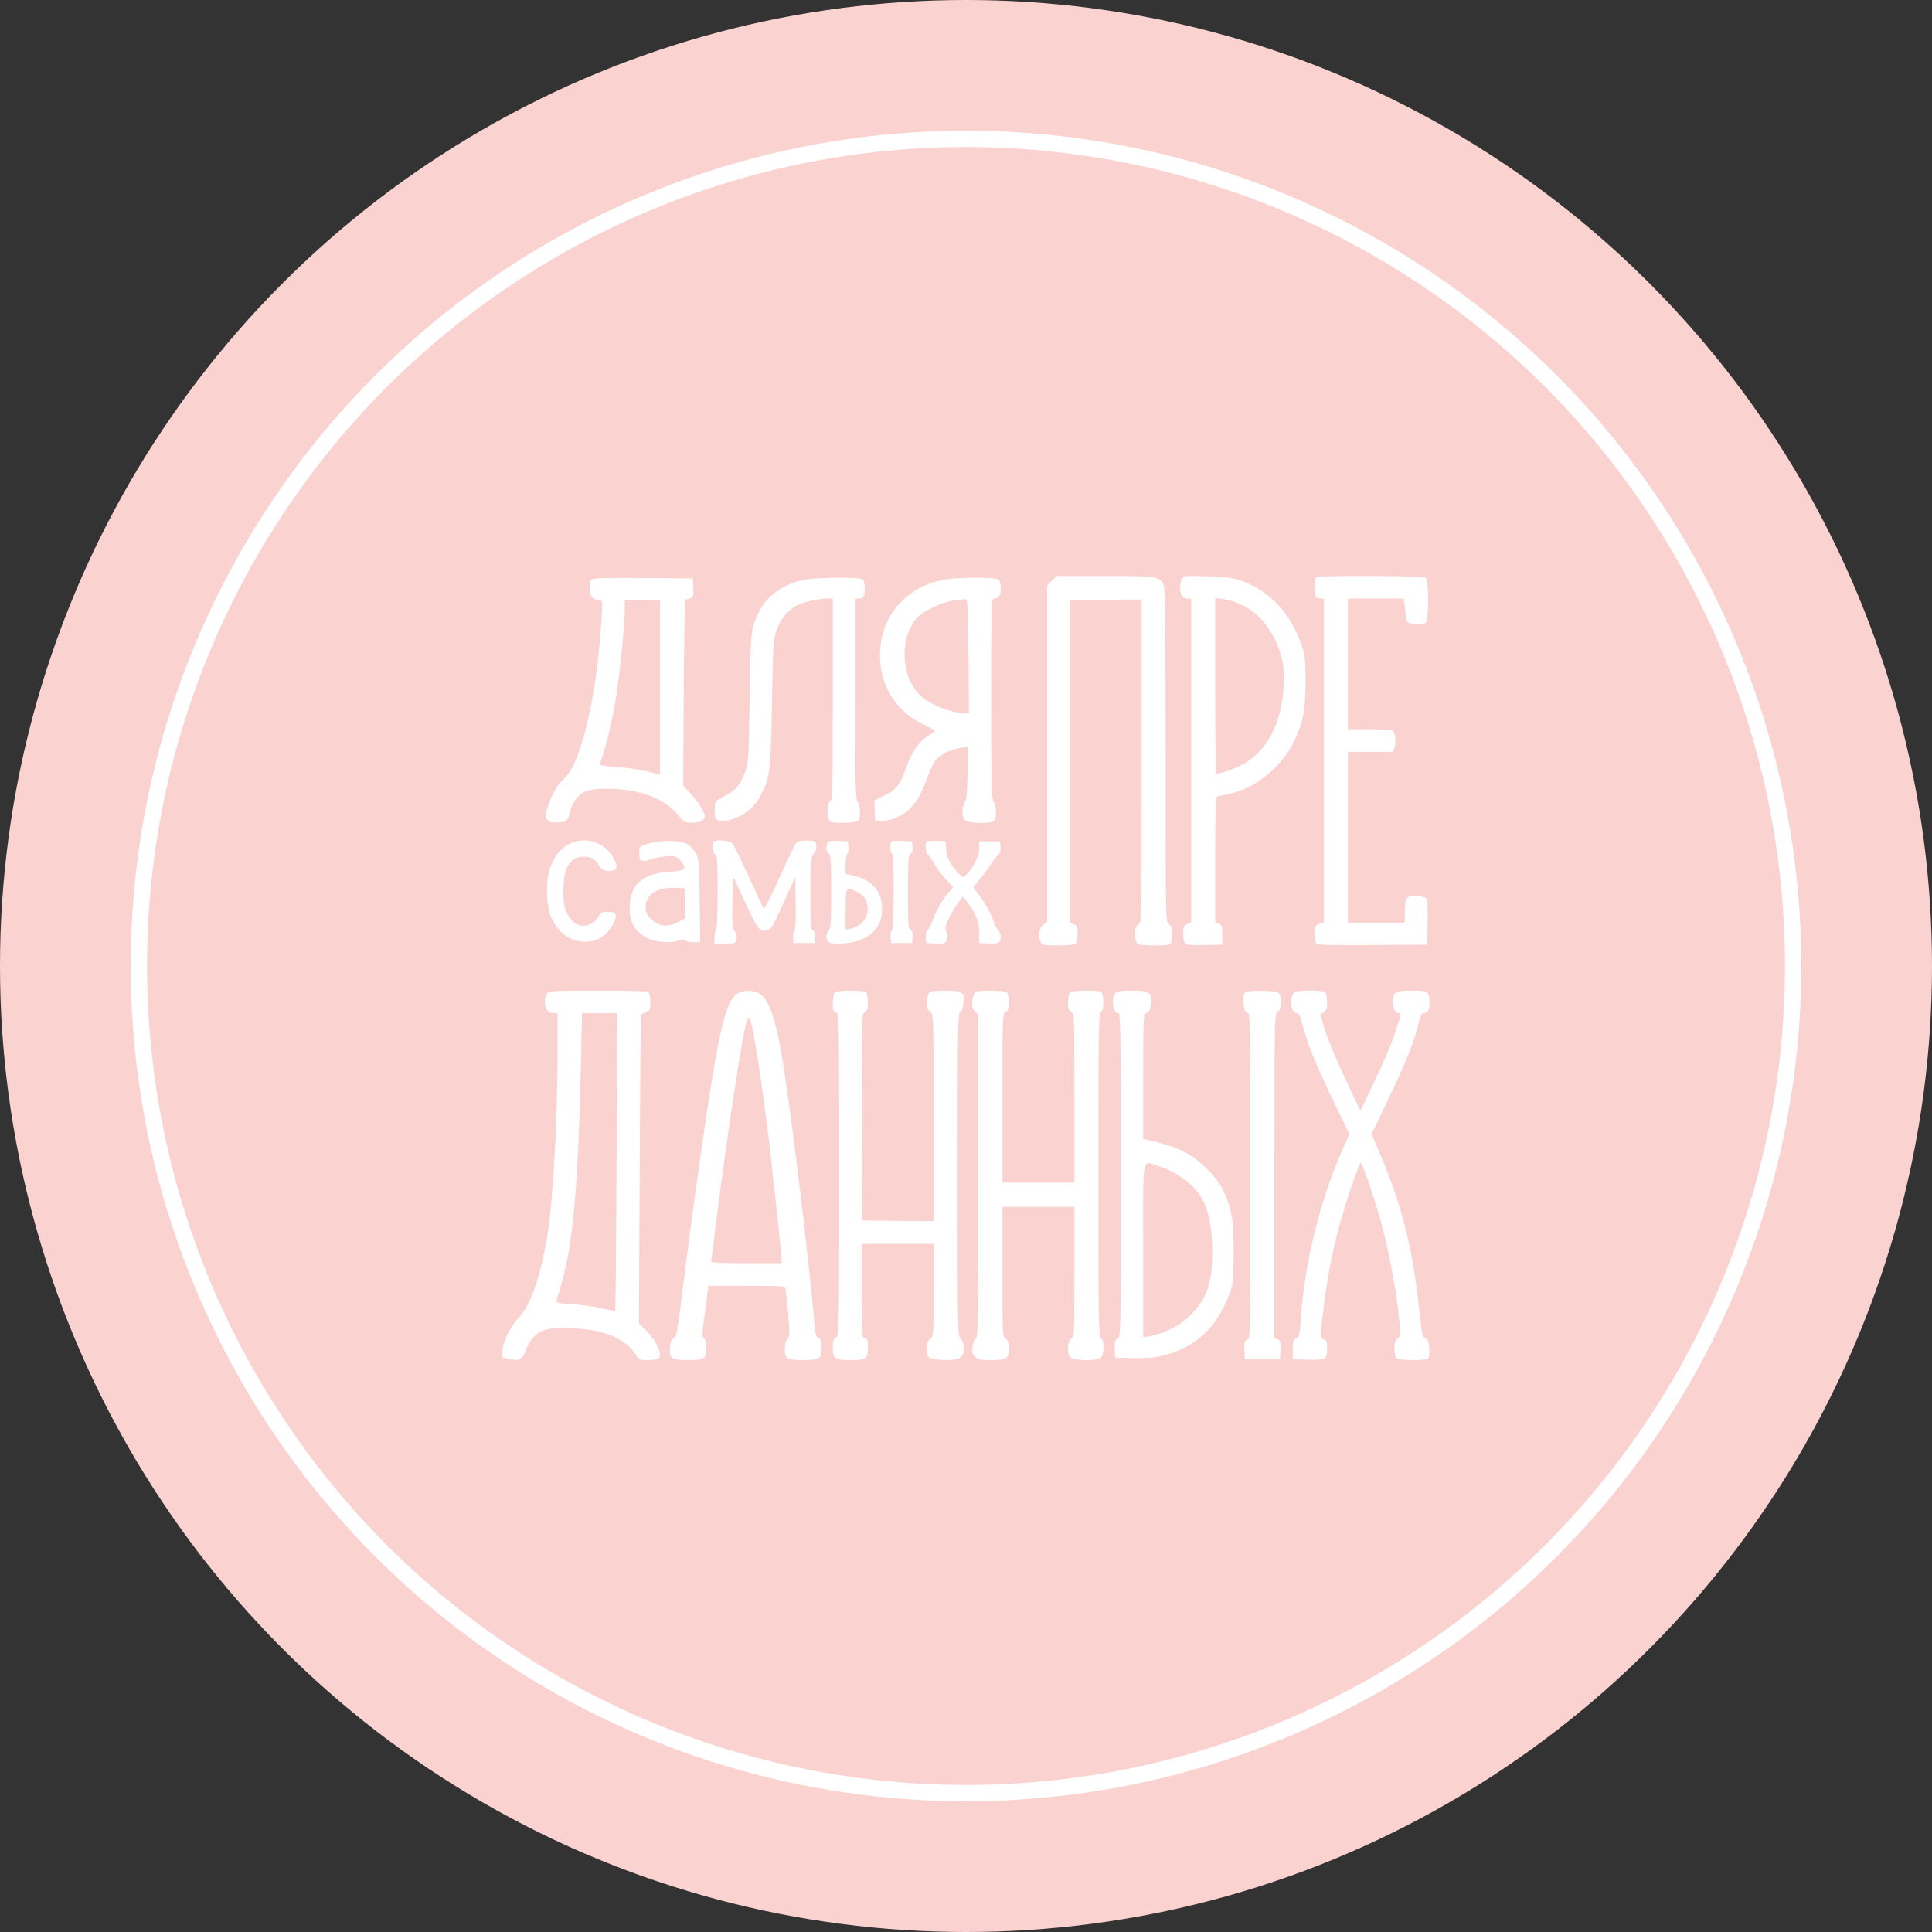
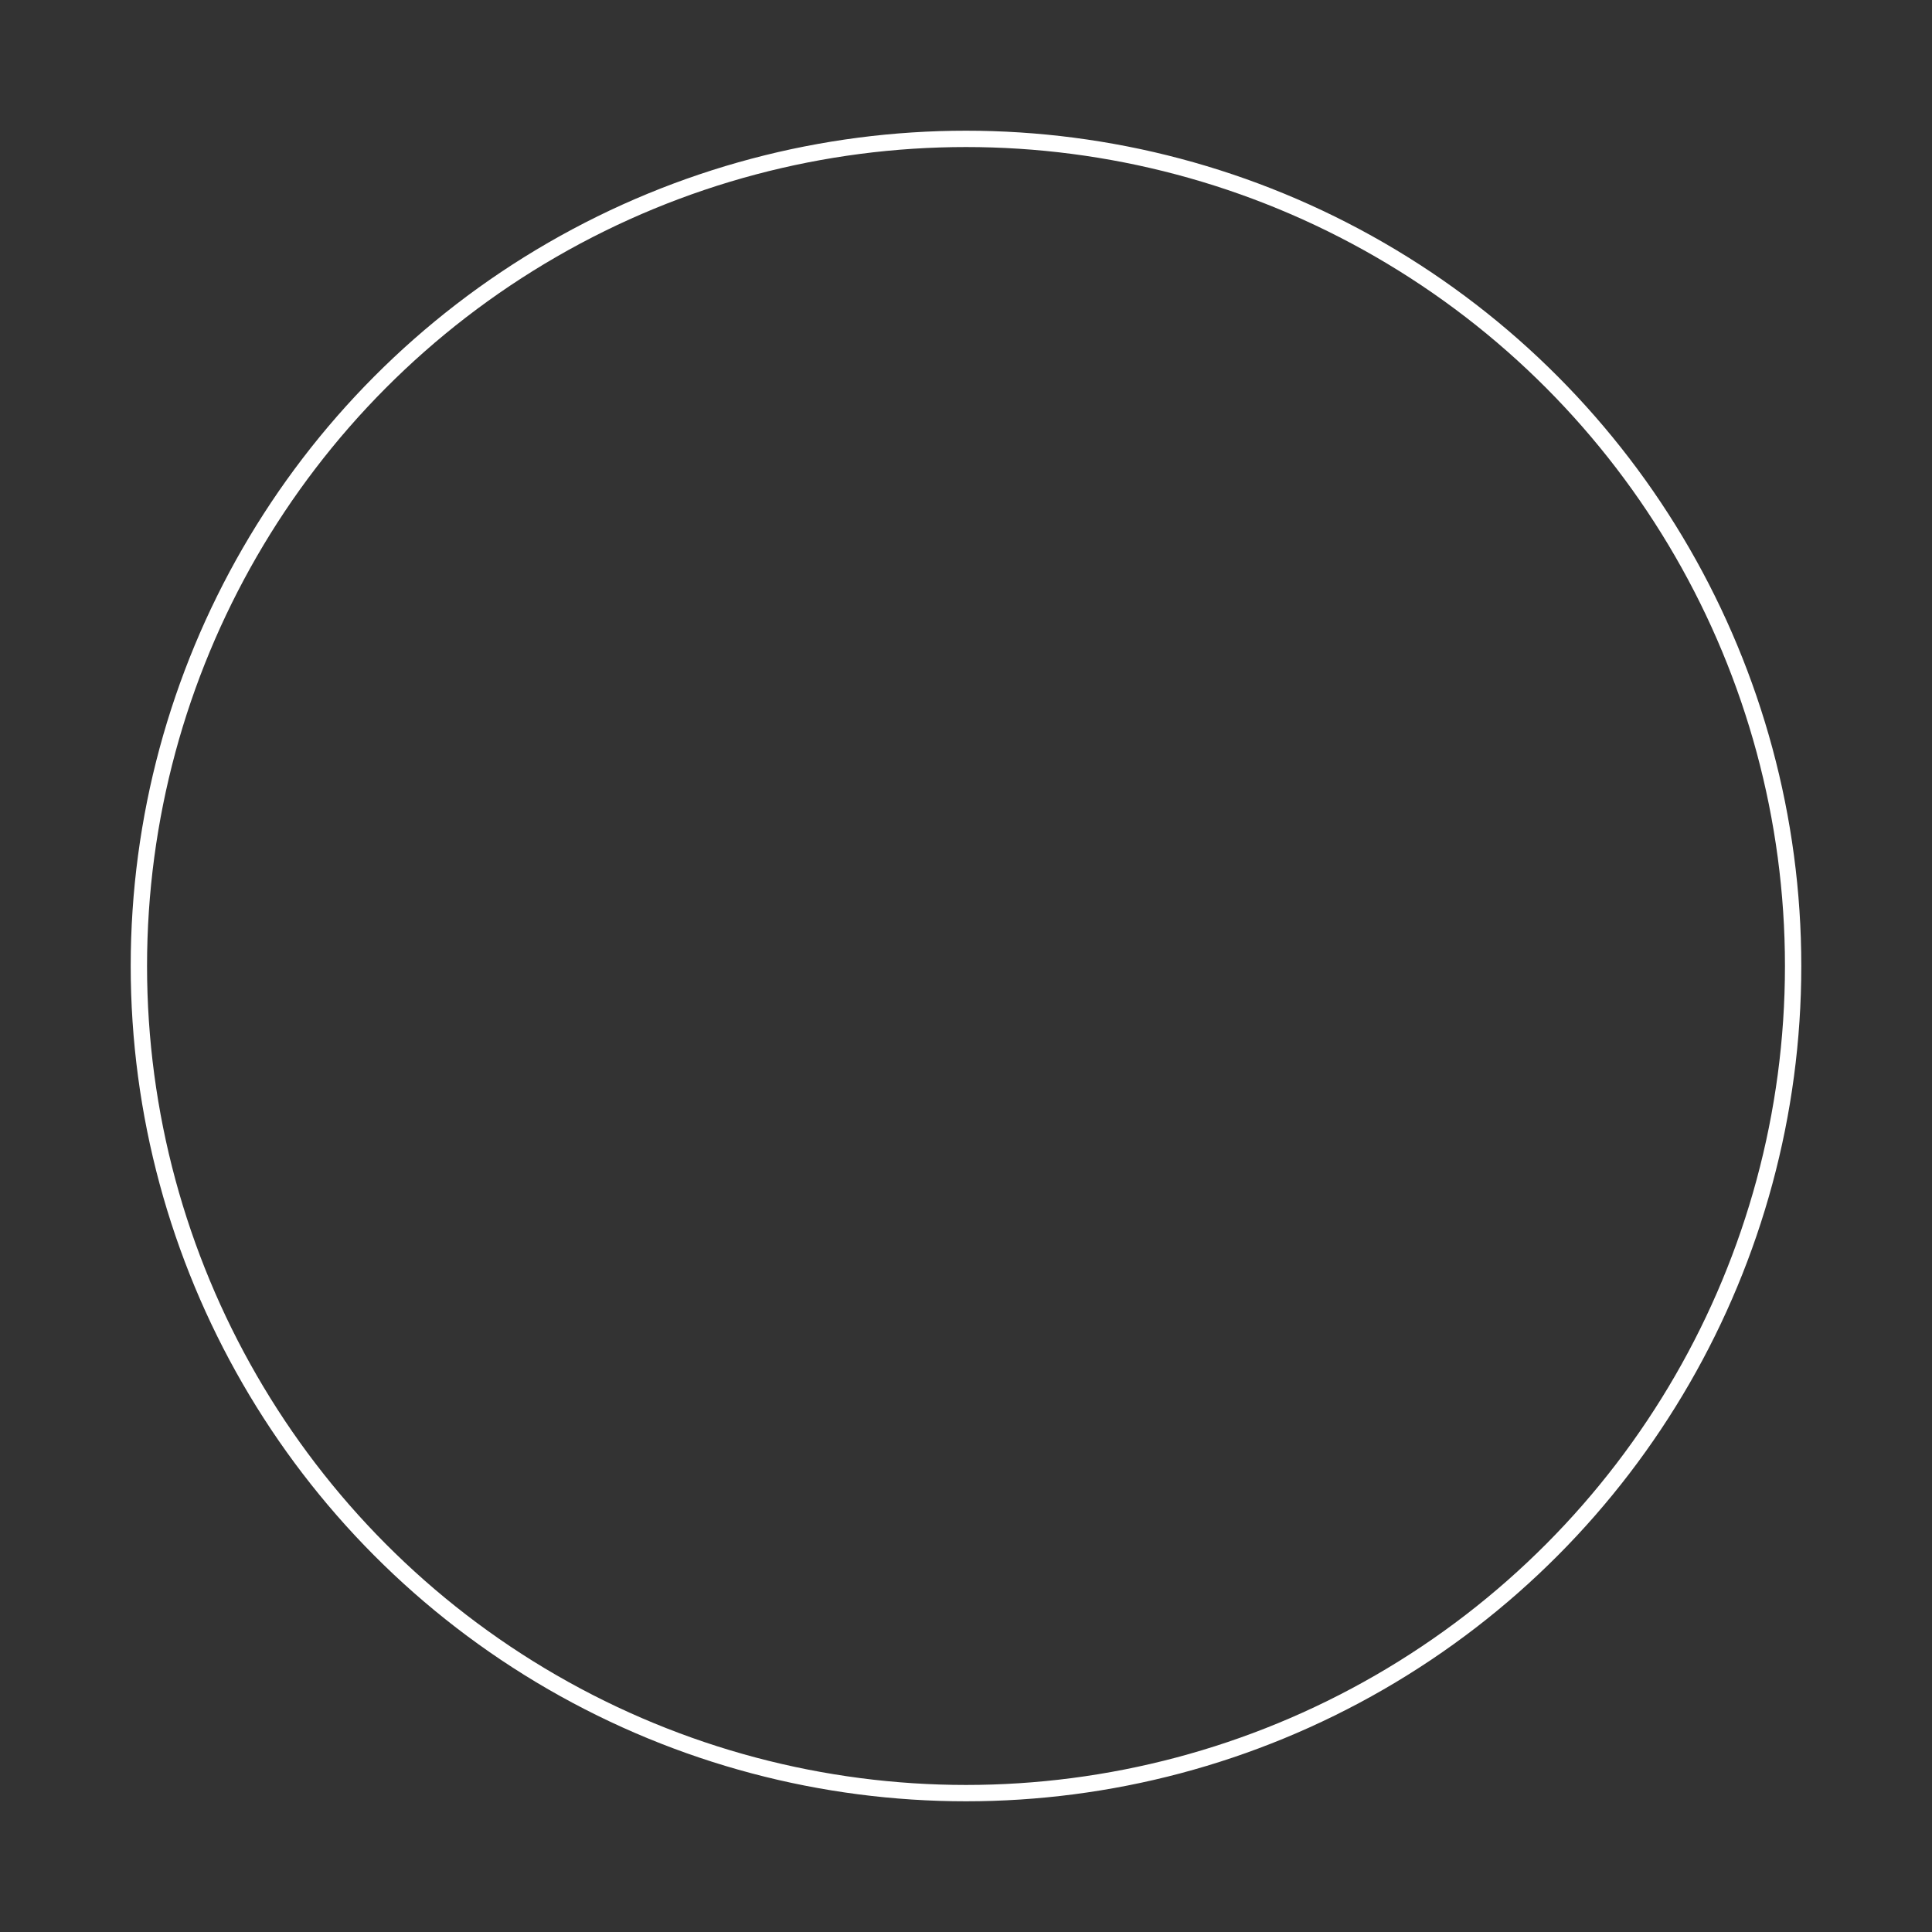
<svg xmlns="http://www.w3.org/2000/svg" width="473" height="473" viewBox="0 0 473 473" fill="none">
  <rect x="0" y="0" width="473" height="473" fill="#333333" stroke="none" />
-   <circle cx="236.5" cy="236.5" r="236.5" fill="#FAD2D0" />
  <circle cx="236.5" cy="236.5" r="202.5" stroke="white" stroke-width="4" />
-   <path fill-rule="evenodd" clip-rule="evenodd" d="M257.525 142.168L256.38 143.323L256.38 184.474L256.38 225.625L255.4 226.402C254.338 227.245 254.067 229.272 254.826 230.702C255.185 231.377 255.676 231.466 259.057 231.466C261.51 231.466 263.051 231.296 263.352 230.992C263.611 230.732 263.822 229.661 263.822 228.614C263.822 226.966 263.69 226.649 262.843 226.26L261.864 225.81L261.864 186.374L261.864 146.938L262.745 146.93C263.23 146.925 267.196 146.881 271.559 146.831L279.491 146.741L279.491 186.325C279.491 225.504 279.483 225.913 278.707 226.331C278.093 226.663 277.924 227.159 277.924 228.636C277.924 229.671 278.136 230.732 278.394 230.992C278.695 231.296 280.23 231.466 282.661 231.466C286.924 231.466 286.934 231.46 286.934 228.475C286.934 227.161 286.741 226.612 286.15 226.24C285.375 225.752 285.367 225.319 285.367 184.979C285.367 154.212 285.252 143.957 284.899 143.175C283.969 141.117 283.277 141.014 270.471 141.014H258.67L257.525 142.168ZM289.327 141.722C288.78 142.752 288.766 144.777 289.298 145.779C289.53 146.218 290.115 146.543 290.669 146.543H291.634L291.634 186.176L291.634 225.81L290.655 226.26C289.804 226.65 289.676 226.964 289.676 228.644C289.676 229.818 289.891 230.76 290.222 231.037C290.582 231.338 292.221 231.455 295.021 231.381L299.273 231.269L299.273 228.899C299.273 226.82 299.165 226.481 298.391 226.139L297.51 225.749L297.51 210.426C297.51 198.502 297.618 195.073 298 194.969C298.269 194.895 299.547 194.637 300.839 194.394C306.792 193.276 313.39 188.139 316.407 182.272C318.989 177.249 319.645 174.11 319.62 166.885C319.6 161.096 319.511 160.322 318.57 157.668C315.898 150.133 310.889 144.76 304.239 142.296C302.039 141.48 300.679 141.292 295.692 141.115C289.983 140.911 289.746 140.934 289.327 141.722ZM322.264 141.352C321.914 141.576 321.791 142.413 321.873 144.013C321.986 146.23 322.046 146.352 323.069 146.471L324.147 146.596L324.147 186.179L324.147 225.763L322.972 226.211C321.883 226.625 321.796 226.803 321.796 228.619C321.796 229.796 322.011 230.759 322.333 231.028C322.715 231.348 326.672 231.447 336.141 231.373L349.412 231.269L349.522 225.77C349.582 222.746 349.487 220.126 349.31 219.948C349.134 219.77 348.203 219.52 347.242 219.392C344.517 219.03 343.928 219.696 343.928 223.139L343.928 225.936H336.975H330.022L330.022 205.002L330.022 184.067H335.516H341.01L341.424 182.981C341.915 181.692 341.617 179.326 340.906 178.872C340.629 178.695 338.067 178.547 335.213 178.544L330.022 178.538L330.022 162.54L330.022 146.543H336.826H343.63L343.873 148.025C344.006 148.839 344.118 150.077 344.12 150.776C344.123 151.624 344.376 152.181 344.882 152.454C345.914 153.011 348.561 152.971 349.138 152.389C349.79 151.732 349.79 142.144 349.138 141.488C348.587 140.932 323.123 140.804 322.264 141.352ZM144.824 141.877C144.562 142.141 144.349 143.093 144.349 143.994C144.349 145.825 145.222 146.938 146.658 146.938C147.527 146.938 147.532 146.978 147.291 151.185C146.191 170.34 142.267 187.093 138.042 190.679C136.527 191.964 135.033 194.584 134.111 197.571C133.406 199.854 133.402 200.027 134.037 200.734C134.559 201.315 135.144 201.457 136.649 201.366C138.774 201.238 139.005 201.01 139.65 198.404C139.876 197.49 140.532 196.177 141.109 195.486C142.694 193.587 144.339 193.07 148.706 193.102C156.371 193.156 162.356 195.312 165.705 199.223C167.519 201.342 167.697 201.447 169.465 201.447C171.241 201.447 172.552 200.757 172.552 199.823C172.552 198.901 170.801 196.116 169.106 194.344L167.264 192.417L167.399 169.48C167.474 156.865 167.65 146.611 167.791 146.694C167.932 146.778 168.453 146.691 168.948 146.502C169.766 146.191 169.839 145.949 169.732 143.883L169.614 141.606L157.457 141.502C148.329 141.424 145.181 141.517 144.824 141.877ZM196.608 141.995C191.884 143.031 187.842 145.845 186.046 149.349C183.812 153.703 183.788 153.912 183.532 170.835C183.306 185.767 183.246 186.762 182.44 188.955C181.268 192.142 180.133 193.486 177.419 194.903C175.115 196.106 175.098 196.128 174.978 198.022C174.91 199.089 175.061 200.176 175.319 200.49C175.955 201.262 177.657 201.194 179.979 200.304C182.798 199.224 184.786 197.466 186.188 194.812C188.514 190.412 188.698 188.933 188.989 172.218C189.235 158.098 189.315 156.825 190.102 154.417C191.024 151.597 192.849 149.38 195.284 148.121C196.781 147.347 200.502 146.543 202.591 146.543H203.89L203.89 171.188C203.89 192.73 203.816 195.861 203.302 196.06C202.44 196.394 202.468 200.872 203.334 201.207C204.463 201.644 209.589 201.466 210.079 200.973C210.762 200.284 210.677 196.911 209.961 196.312C209.45 195.885 209.374 192.601 209.374 171.182L209.374 146.543H210.311C210.826 146.543 211.355 146.262 211.486 145.919C211.891 144.856 211.748 142.381 211.254 141.883C210.603 141.226 199.731 141.309 196.608 141.995ZM231.859 141.802C223.088 143.099 216.766 149.274 215.629 157.657C214.484 166.1 218.448 173.674 225.9 177.278C227.557 178.079 228.917 178.824 228.923 178.933C228.93 179.041 228.158 179.605 227.209 180.186C225.009 181.532 223.41 183.765 222.081 187.351C220.24 192.32 219.466 193.363 216.596 194.744L214.038 195.975L214.154 198.415L214.27 200.855L215.56 200.979C217.443 201.162 220.388 200.043 222.248 198.438C224.257 196.704 225.5 194.602 227.04 190.334C227.695 188.517 228.703 186.521 229.281 185.898C230.519 184.564 232.916 183.439 235.289 183.079L236.99 182.821L236.873 189.232C236.784 194.041 236.613 195.846 236.187 196.46C235.435 197.543 235.462 200.048 236.234 200.826C236.999 201.598 242.64 201.714 243.375 200.973C244.058 200.284 243.973 196.911 243.257 196.312C242.746 195.885 242.67 192.601 242.67 171.182C242.67 147.719 242.703 146.543 243.375 146.543C244.493 146.543 245.02 145.722 245.02 143.976C245.02 143.085 244.808 142.143 244.55 141.883C244.023 141.351 235.284 141.296 231.859 141.802ZM237.107 160.697L237.224 174.588H236.245C232.556 174.588 227.089 172.273 224.759 169.724C220.507 165.072 220.329 156.063 224.397 151.379C225.976 149.562 230.625 147.376 233.792 146.964C235.12 146.79 236.382 146.684 236.598 146.727C236.847 146.778 237.032 151.847 237.107 160.697ZM304.052 148.102C308.668 150.28 312.309 155.152 313.81 161.158C314.291 163.081 314.403 164.816 314.257 168.07C313.859 176.917 310.148 183.995 304.262 187.137C301.818 188.442 298.108 189.674 297.74 189.303C297.613 189.175 297.51 179.477 297.51 167.752L297.51 146.433L299.521 146.674C300.628 146.806 302.666 147.449 304.052 148.102ZM161.584 168.314L161.584 189.689L160.703 189.438C157.77 188.602 153.844 187.949 150.499 187.74C147.813 187.573 146.714 187.362 146.837 187.04C148.481 182.719 150.227 175.16 151.202 168.135C152.04 162.107 152.966 152.29 152.966 149.451L152.966 146.938H157.275H161.584L161.584 168.314ZM139.336 206.632C137.426 207.586 136.147 209.107 134.878 211.936C133.615 214.751 133.617 221.197 134.882 224.418C136.998 229.805 142.713 232.16 147.198 229.492C148.813 228.531 150.645 225.91 150.743 224.419C150.807 223.442 150.69 223.361 149.049 223.262C147.41 223.162 147.224 223.253 146.392 224.56C144.886 226.927 141.882 227.349 140.148 225.437C138.349 223.452 137.903 221.969 137.923 218.037C137.952 212.366 139.514 209.742 142.86 209.742C144.812 209.742 145.752 210.253 146.506 211.723C147.157 212.992 148.487 213.525 150.028 213.134C151.168 212.846 151.254 212.169 150.374 210.413C148.268 206.209 143.474 204.567 139.336 206.632ZM159.29 206.394C156.498 207.177 156.492 207.183 156.492 208.987C156.492 210.941 157.02 211.18 159.485 210.336C160.525 209.98 162.319 209.656 163.471 209.616C165.326 209.553 165.676 209.672 166.513 210.653C168.256 212.693 167.879 213.149 164.228 213.415C160.497 213.687 158.781 214.196 156.939 215.577C155.099 216.956 154.159 219.253 154.156 222.382C154.154 225.676 155.192 227.631 157.811 229.264C160.025 230.644 163.676 231.084 166.129 230.268C167.232 229.901 167.657 229.889 167.767 230.224C167.85 230.474 168.704 230.676 169.676 230.676H171.435L171.308 220.505C171.192 211.178 171.116 210.223 170.398 208.993C169.028 206.648 167.779 206.004 164.397 205.899C162.64 205.844 160.516 206.05 159.29 206.394ZM174.772 206.055C174.255 206.576 174.504 208.974 175.098 209.204C175.597 209.397 175.686 210.798 175.686 218.451C175.686 224.037 175.537 227.563 175.294 227.714C175.079 227.848 174.903 228.658 174.903 229.515L174.903 231.071H177.407C179.329 231.071 179.966 230.926 180.149 230.446C180.538 229.423 180.423 228.607 179.789 227.9C179.294 227.349 179.21 226.117 179.3 220.759C179.391 215.237 179.479 214.445 179.891 215.38C182.699 221.744 184.926 226.292 185.591 227.023C186.642 228.178 187.976 228.153 188.907 226.959C189.316 226.435 190.783 223.457 192.167 220.343L194.684 214.679L194.792 221.167C194.866 225.569 194.762 227.741 194.469 227.923C194.233 228.071 194.096 228.795 194.166 229.533L194.292 230.874H196.839H199.385L199.513 229.524C199.599 228.604 199.443 228.063 199.023 227.826C198.49 227.525 198.406 226.287 198.406 218.791C198.406 210.55 198.448 210.047 199.239 208.968C199.827 208.167 199.998 207.529 199.82 206.811C199.586 205.872 199.399 205.792 197.441 205.792C195.761 205.792 195.202 205.957 194.768 206.581C194.466 207.016 192.656 210.835 190.745 215.068C188.834 219.302 187.155 222.635 187.014 222.475C186.874 222.315 185.219 218.807 183.338 214.679C181.456 210.552 179.643 206.863 179.308 206.483C178.698 205.792 175.347 205.476 174.772 206.055ZM202.567 206.399C202.161 207.468 202.29 208.433 202.91 208.952C203.401 209.362 203.498 210.911 203.498 218.311C203.498 225.666 203.398 227.279 202.91 227.77C202.587 228.096 202.323 228.773 202.323 229.274C202.323 230.818 203.217 231.193 206.409 230.987C211.93 230.63 215.393 227.978 215.89 223.728C216.47 218.772 213.706 215.239 208.492 214.272L207.023 213.999L207.023 211.752C207.023 210.516 207.212 209.314 207.444 209.081C207.675 208.848 207.807 208.057 207.737 207.323L207.611 205.989L205.211 205.873C203.286 205.78 202.763 205.884 202.567 206.399ZM218.269 206.038C217.843 206.469 217.94 208.952 218.383 208.952C218.94 208.952 218.913 227.219 218.354 227.782C218.123 228.015 217.991 228.806 218.061 229.54L218.187 230.874H220.733H223.28L223.401 229.389C223.488 228.327 223.349 227.838 222.912 227.668C222.382 227.463 222.3 226.221 222.3 218.409C222.3 210.606 222.384 209.339 222.918 209.038C223.338 208.801 223.494 208.259 223.407 207.339L223.28 205.989L220.913 205.874C219.612 205.81 218.422 205.884 218.269 206.038ZM226.887 206.038C226.411 206.519 226.583 208.896 227.118 209.228C227.398 209.402 228.135 210.43 228.756 211.513C229.376 212.596 230.667 214.326 231.623 215.357L233.362 217.232L232.166 218.606C230.66 220.335 229.26 222.799 228.337 225.344C227.943 226.43 227.38 227.505 227.084 227.731C226.759 227.981 226.598 228.682 226.676 229.509L226.805 230.874L229.057 230.992C231.145 231.102 231.342 231.037 231.765 230.1C232.12 229.315 232.11 228.878 231.72 228.144C231.284 227.322 231.347 226.918 232.193 225.086C232.73 223.924 233.739 222.195 234.435 221.242L235.701 219.51L236.618 220.649C238.786 223.345 239.712 225.628 239.722 228.306L239.732 230.874L242.046 230.994C244.49 231.121 245.003 230.821 245.014 229.256C245.017 228.8 244.667 228.017 244.236 227.516C243.806 227.016 243.451 226.41 243.449 226.172C243.441 225.265 241.48 221.539 239.9 219.429L238.253 217.228L239.808 215.361C240.664 214.334 241.869 212.694 242.486 211.717C243.103 210.739 243.939 209.662 244.344 209.322C244.865 208.886 245.043 208.307 244.952 207.347L244.824 205.989H242.278H239.732L239.727 207.823C239.723 209.708 238.245 212.602 236.453 214.238C235.683 214.941 235.635 214.923 234.369 213.472C232.35 211.158 231.756 209.951 231.626 207.894L231.506 205.989L229.335 205.873C228.142 205.81 227.04 205.884 226.887 206.038ZM167.656 221.173L167.656 224.902L165.822 225.853C163.397 227.112 161.187 226.8 159.341 224.939C158.315 223.904 158.059 223.326 158.059 222.048C158.059 219.012 160.88 217.185 165.305 217.354L167.656 217.444L167.656 221.173ZM209.484 218.18C211.192 218.908 212.104 220.029 212.378 221.733C212.806 224.392 211.029 226.807 208.231 227.371L207.023 227.615L207.023 222.628C207.023 217.129 207.023 217.129 209.484 218.18ZM133.996 243.147C133.649 243.496 133.381 244.433 133.381 245.291C133.381 247.041 134.181 248.056 135.563 248.056H136.514L136.509 257.832C136.5 274.473 135.351 294.66 133.947 302.852C132.218 312.936 129.931 319.47 127.057 322.534C124.856 324.881 123.065 328.554 123.027 330.8L123 332.386L124.898 332.756C127.301 333.224 127.891 332.861 128.789 330.37C129.172 329.307 130.083 327.87 130.814 327.176C132.718 325.37 134.714 324.949 140.236 325.184C147.667 325.502 153.026 327.68 155.446 331.367C156.444 332.889 156.611 332.979 158.424 332.979C159.481 332.979 160.624 332.871 160.964 332.739C162.511 332.141 160.971 328.472 157.889 325.412L156.434 323.967L156.614 286.189C156.713 265.41 156.858 248.366 156.937 248.313C157.015 248.259 157.564 248.006 158.157 247.749C159.119 247.333 159.234 247.079 159.234 245.378C159.234 244.331 159.022 243.261 158.764 243C158.419 242.652 155.14 242.526 146.452 242.526C136.21 242.526 134.529 242.61 133.996 243.147ZM180.683 243.146C177.475 244.901 175.601 253.495 170.61 289.332C169.55 296.936 168.012 308.6 167.191 315.252C165.842 326.184 165.623 327.38 164.914 327.694C164.31 327.962 164.102 328.492 164.007 330.003C163.844 332.611 164.379 332.979 168.344 332.979C172.471 332.979 172.944 332.687 172.944 330.145C172.944 328.812 172.745 327.98 172.357 327.69C171.838 327.302 171.867 326.53 172.61 321.03L173.45 314.809H182.768C191.304 314.809 192.102 314.867 192.286 315.5C192.396 315.88 192.698 318.637 192.957 321.627C193.382 326.535 193.365 327.131 192.783 327.78C192.379 328.23 192.138 329.184 192.138 330.33C192.138 332.656 192.688 332.979 196.643 332.979C200.73 332.979 201.148 332.7 201.148 329.965C201.148 328.153 201.02 327.736 200.415 327.577C199.812 327.418 199.636 326.85 199.419 324.355C197.839 306.25 193.56 271.153 191.326 257.987C189.878 249.455 188.144 244.611 186.077 243.322C184.574 242.386 182.213 242.308 180.683 243.146ZM204.36 243C204.101 243.261 203.89 244.404 203.89 245.541C203.89 247.261 204.021 247.65 204.673 247.858C205.449 248.107 205.456 248.456 205.456 287.568C205.456 326.622 205.449 327.031 204.673 327.449C204.037 327.792 203.89 328.276 203.89 330.016C203.89 332.673 204.335 332.979 208.198 332.979C212.058 332.979 212.507 332.671 212.507 330.029C212.507 328.244 212.38 327.856 211.724 327.646C210.964 327.403 210.94 327.049 210.94 315.968L210.94 304.539H219.754H228.568L228.568 315.899C228.568 326.831 228.538 327.277 227.784 327.752C227.17 328.139 227.001 328.673 227.001 330.227C227.001 331.99 227.111 332.251 228.006 332.594C228.558 332.805 230.233 332.979 231.727 332.979C234.96 332.979 236.01 332.252 236.01 330.016C236.01 329.16 235.712 328.333 235.227 327.844C234.454 327.065 234.443 326.527 234.443 287.575C234.443 251.736 234.501 248.062 235.073 247.74C235.445 247.53 235.782 246.665 235.899 245.62C236.197 242.953 235.571 242.526 231.36 242.526C229.223 242.526 227.765 242.704 227.471 243C227.212 243.261 227.001 244.326 227.001 245.367C227.001 246.831 227.178 247.371 227.784 247.753C228.554 248.238 228.568 248.674 228.568 273.608L228.568 298.969L219.852 298.891L211.136 298.812L211.036 273.572C210.936 248.69 210.946 248.324 211.721 247.777C212.32 247.353 212.507 246.776 212.507 245.347C212.507 244.317 212.296 243.261 212.037 243C211.402 242.36 204.995 242.36 204.36 243ZM238.808 242.878C238.515 243.065 238.186 244.019 238.076 244.998C237.914 246.451 238.03 246.932 238.707 247.615L239.536 248.451L239.536 287.808C239.536 323.076 239.472 327.211 238.922 327.617C238.585 327.866 238.212 328.798 238.094 329.688C237.92 330.993 238.039 331.469 238.707 332.143C239.405 332.847 240.004 332.979 242.5 332.979C246.477 332.979 246.978 332.668 246.978 330.203C246.978 328.673 246.807 328.138 246.195 327.752C245.433 327.272 245.412 326.831 245.412 311.357L245.412 295.455H254.225H263.039L263.039 311.357C263.039 326.831 263.018 327.272 262.255 327.752C261.263 328.377 261.152 331.415 262.087 332.358C262.866 333.143 268.416 333.236 269.44 332.481C270.37 331.795 270.452 328.298 269.553 327.635C268.97 327.205 268.915 323.717 268.915 287.598C268.915 252.792 268.985 248.004 269.502 247.804C270.362 247.471 270.335 243.1 269.47 242.766C268.323 242.322 262.433 242.505 261.942 243C261.683 243.261 261.472 244.326 261.472 245.367C261.472 246.831 261.649 247.371 262.255 247.753C263.023 248.236 263.039 248.674 263.039 268.888L263.039 289.53H254.225H245.412L245.412 268.888C245.412 248.674 245.428 248.236 246.195 247.753C246.801 247.371 246.978 246.831 246.978 245.367C246.978 244.326 246.767 243.261 246.508 243C245.962 242.449 239.636 242.349 238.808 242.878ZM273.055 243.147C271.902 244.31 272.489 248.056 273.825 248.056C274.325 248.056 274.399 253.142 274.399 287.657C274.399 327.159 274.397 327.26 273.595 327.765C272.923 328.188 272.811 328.606 272.91 330.328L273.028 332.386L277.417 332.498C282.694 332.632 285.903 331.977 290.024 329.926C295.175 327.362 299.069 322.543 301.281 315.994C301.895 314.177 302.014 312.628 302.011 306.514C302.007 300.143 301.892 298.777 301.109 295.85C299.964 291.571 298.37 288.901 295.094 285.777C291.409 282.262 288.04 280.668 280.96 279.09L279.883 278.85L279.883 263.453C279.883 250.194 279.962 248.056 280.457 248.056C281.244 248.056 281.841 246.802 281.841 245.148C281.841 242.93 281.117 242.526 277.141 242.526C274.509 242.526 273.522 242.676 273.055 243.147ZM305.27 242.793C304.477 243.005 304.319 243.665 304.506 245.997C304.612 247.319 304.831 247.806 305.387 247.953C306.107 248.143 306.128 249.256 306.128 287.969C306.128 327.751 306.127 327.791 305.326 328.047C304.622 328.272 304.538 328.578 304.64 330.542L304.757 332.781H309.066H313.374L313.492 330.505C313.595 328.505 313.511 328.191 312.799 327.926L311.989 327.623L312 287.973C312.01 248.839 312.021 248.315 312.79 247.772C313.897 246.99 313.913 243.529 312.813 242.935C312.079 242.539 306.612 242.437 305.27 242.793ZM316.739 243.076C315.577 244.488 316.061 248.056 317.415 248.056C317.998 248.056 318.318 248.71 319.007 251.307C320.223 255.886 322.095 260.467 326.521 269.689L330.362 277.696L329.079 280.552C323.201 293.628 319.412 308.855 318.437 323.329C318.198 326.864 318.076 327.347 317.339 327.674C316.625 327.99 316.508 328.376 316.508 330.411L316.508 332.781L320.171 332.895C322.535 332.969 324.028 332.847 324.382 332.551C324.717 332.27 324.93 331.329 324.93 330.128C324.93 328.497 324.798 328.13 324.147 327.958C323.155 327.697 323.154 327.144 324.134 319.465C325.442 309.215 327.309 301.111 330.691 291.004C331.911 287.362 333.033 284.518 333.186 284.684C333.693 285.236 336.58 293.605 337.804 298.071C340.088 306.403 341.797 315.41 342.549 323.066C342.933 326.974 342.915 327.201 342.168 327.729C341.569 328.152 341.382 328.73 341.382 330.157C341.382 331.188 341.594 332.244 341.852 332.505C342.392 333.049 348.719 333.159 349.533 332.639C349.879 332.418 350.006 331.617 349.925 330.176C349.827 328.451 349.646 327.971 348.979 327.676C348.231 327.345 348.091 326.698 347.479 320.764C345.96 306.046 343.208 295.052 337.947 282.695L335.794 277.638L339.597 269.727C344.067 260.426 346.301 254.901 347.195 250.932C347.659 248.876 348.017 248.056 348.452 248.056C349.46 248.056 350 247.193 350 245.581C350 242.778 349.646 242.526 345.705 242.526C341.714 242.526 340.991 242.928 340.991 245.148C340.991 246.802 341.587 248.056 342.375 248.056C343.089 248.056 343.106 247.854 342.121 251.076C340.877 255.144 339.421 258.653 336.082 265.633L333.059 271.953L330.528 266.62C327.264 259.741 325.23 254.892 324.106 251.309L323.205 248.439L324.068 247.83C324.75 247.348 324.93 246.831 324.93 245.347C324.93 244.317 324.719 243.261 324.46 243C323.764 242.298 317.326 242.362 316.739 243.076ZM150.947 284.37C150.864 304.344 150.71 320.771 150.606 320.876C150.502 320.981 149.007 320.728 147.285 320.314C145.562 319.9 142.332 319.443 140.107 319.297C136.66 319.073 136.089 318.94 136.244 318.403C136.343 318.056 136.884 316.204 137.445 314.287C140.315 304.475 141.569 290.304 142.234 260.202L142.502 248.056H146.801H151.1L150.947 284.37ZM184.635 253.987C185.43 258.167 186.919 268.363 188.011 277.088C188.835 283.68 191.355 307.241 191.355 308.36L191.355 309.279H182.737C177.997 309.279 174.119 309.139 174.119 308.967C174.119 308.794 174.741 303.773 175.501 297.808C178.181 276.772 181.787 253.162 182.792 250.071C183.378 248.267 183.664 248.875 184.635 253.987ZM283.857 285.566C288.015 286.862 292.348 290.095 294.201 293.283C295.9 296.206 296.767 300.588 296.78 306.317C296.797 313.97 295.493 317.917 291.674 321.767C288.92 324.543 285.123 326.506 281.156 327.205L279.883 327.429L279.883 306.11C279.883 281.722 279.407 284.179 283.857 285.566Z" fill="white" />
</svg>